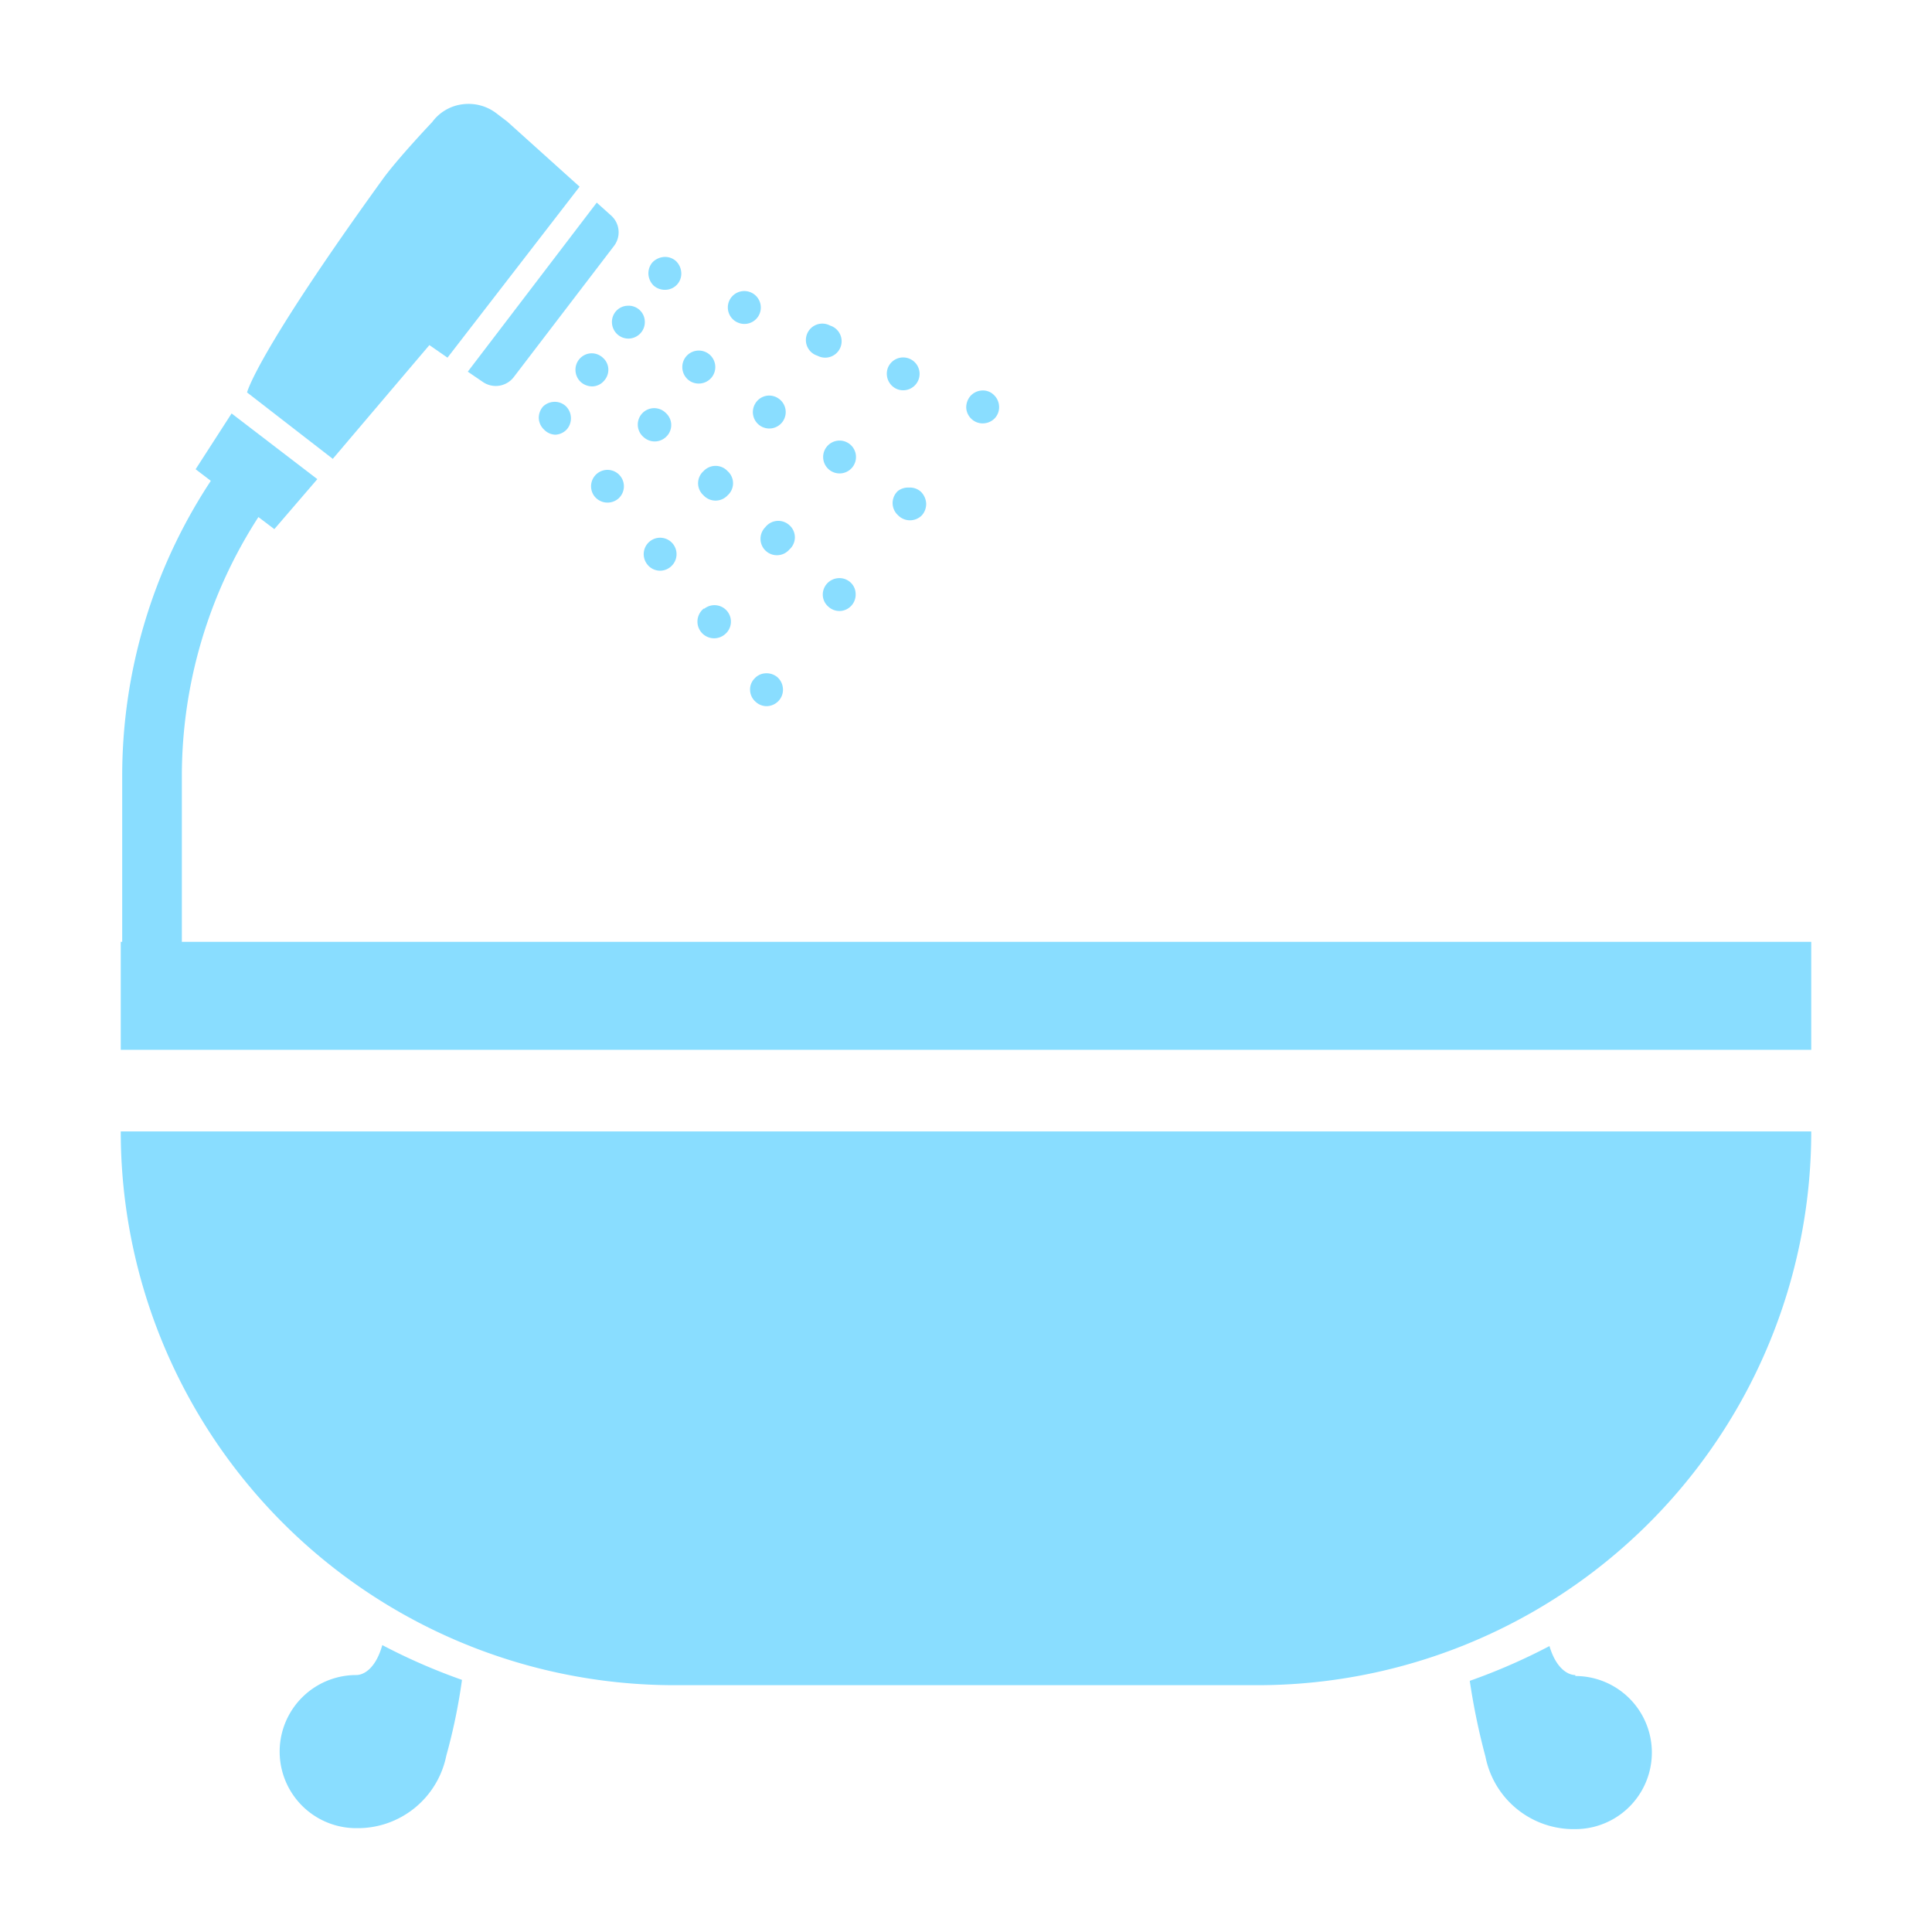
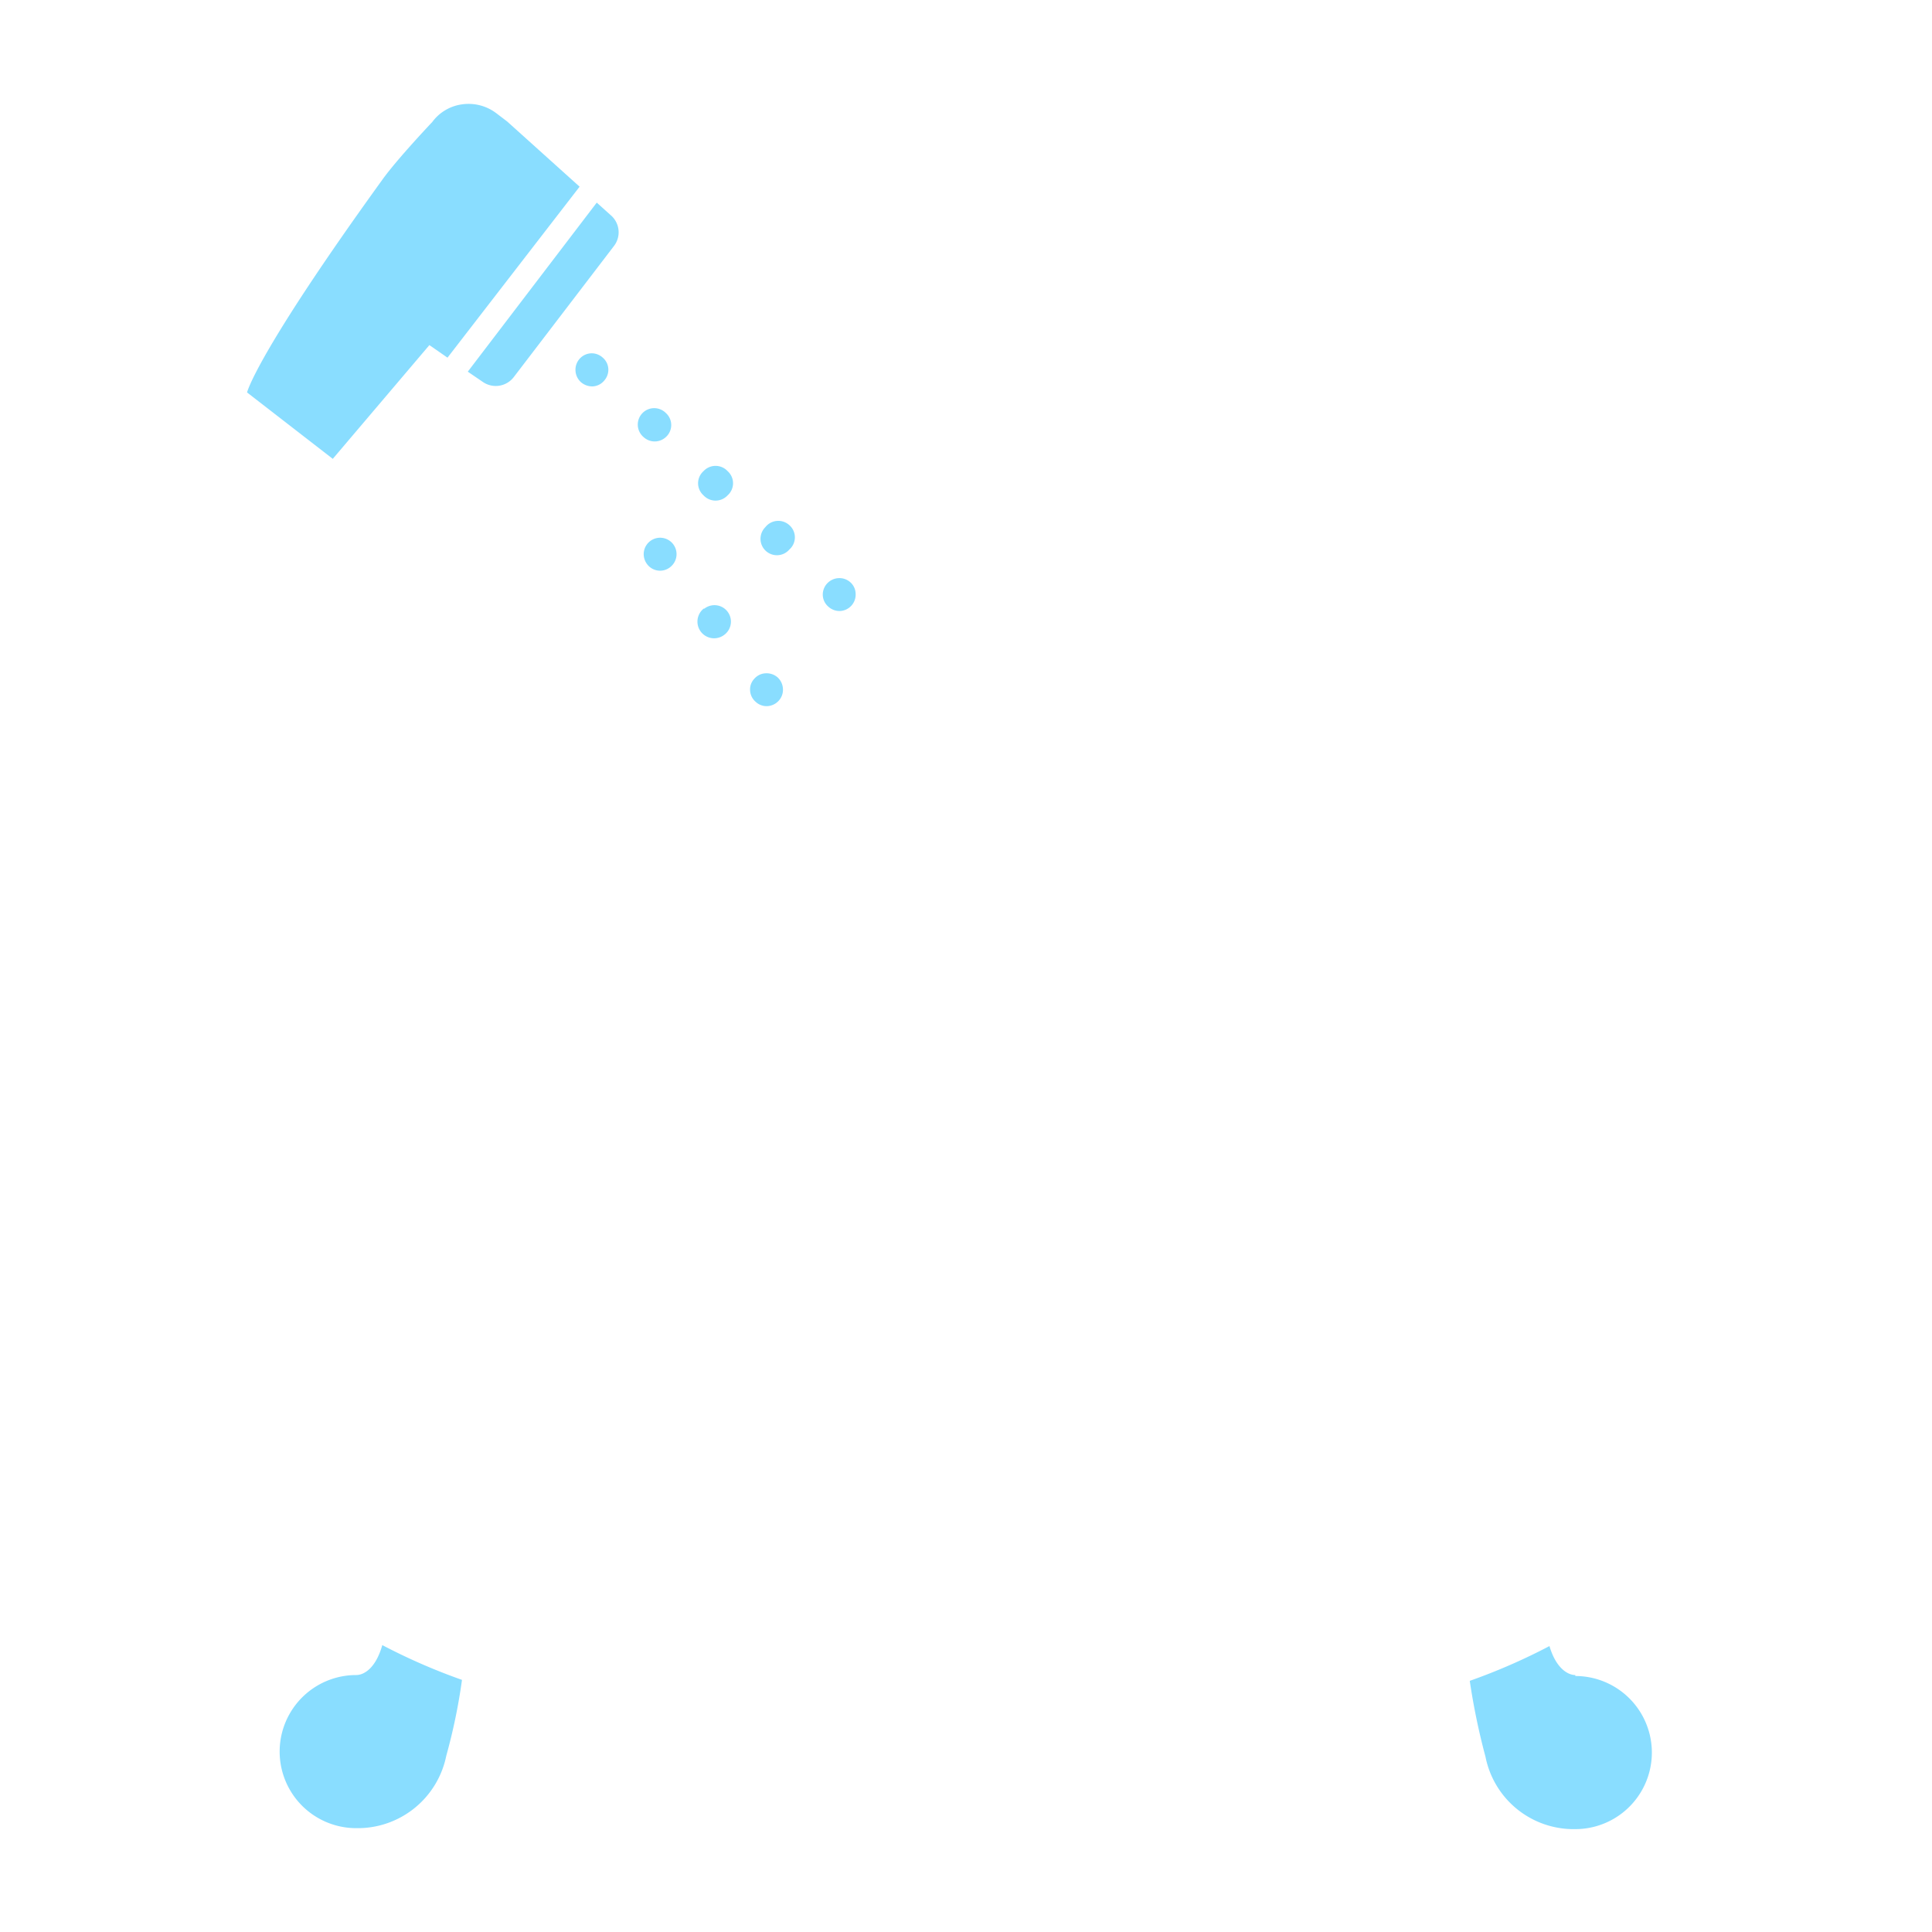
<svg xmlns="http://www.w3.org/2000/svg" width="80" height="80">
  <defs>
    <style>.cls-1{fill:#89ddff}</style>
  </defs>
  <g id="text">
-     <path d="M28 69.78h24a22.93 22.93 0 0 0 23-22.93H5a22.93 22.93 0 0 0 23 22.93ZM7.53 39v-6.9a19.76 19.76 0 0 1 3.17-10.69l.66.5 1.78-2.07-3.55-2.72-1.49 2.31.63.48a22.18 22.18 0 0 0-3.67 12.21V39H5v4.47h70V39ZM40.73 17.53a.69.69 0 0 0 .47-.22.67.67 0 0 0 .17-.49.69.69 0 0 0-.22-.47.64.64 0 0 0-.49-.18.69.69 0 0 0-.47.22.72.72 0 0 0-.18.5.68.68 0 0 0 .23.47.67.67 0 0 0 .49.17ZM27.57 12a.67.67 0 0 0 .64-.71.72.72 0 0 0-.22-.48.67.67 0 0 0-.49-.17.74.74 0 0 0-.48.22.69.69 0 0 0-.17.49.72.72 0 0 0 .22.48.71.71 0 0 0 .5.17ZM37.14 16.11a.68.68 0 1 0-.37-.89.69.69 0 0 0 .37.89ZM33.85 14.73a.68.68 0 1 0 .52-1.25.68.68 0 1 0-.52 1.25ZM30.56 13.36a.68.68 0 0 0 .89-.36.68.68 0 1 0-1.26-.53.68.68 0 0 0 .37.89ZM25.34 13.37a.69.69 0 0 0 .22.47.68.68 0 0 0 .49.18.69.69 0 0 0 .47-.22.68.68 0 0 0 .18-.5.67.67 0 0 0-.71-.64.67.67 0 0 0-.65.71ZM28.57 15.78a.69.69 0 0 0 .94-.21.68.68 0 0 0-1.15-.74.69.69 0 0 0 .21.95ZM34.19 18.56a.68.68 0 1 0 .94-.21.68.68 0 0 0-.94.21ZM31.28 16.7a.68.68 0 1 0 .94-.21.67.67 0 0 0-.94.21ZM37.18 20.33a.68.68 0 0 0 0 1 .69.69 0 0 0 1 0 .71.71 0 0 0 .17-.5.74.74 0 0 0-.22-.47.67.67 0 0 0-.49-.17.69.69 0 0 0-.46.14ZM22.49 16.83a.71.71 0 0 0-.18.49.69.69 0 0 0 .23.48.67.67 0 0 0 .46.2.69.69 0 0 0 .47-.22.69.69 0 0 0 .17-.49.69.69 0 0 0-.22-.48.67.67 0 0 0-.49-.17.69.69 0 0 0-.44.19ZM25.6 20.65a.68.68 0 1 0-1-.12.69.69 0 0 0 1 .12Z" class="cls-1" />
    <path d="M27.78 23.46a.68.68 0 1 0-1-.12.67.67 0 0 0 1 .12ZM29.14 25.2a.68.68 0 0 0 .86 1.08.68.68 0 0 0-.83-1.08ZM31.71 27.88a.65.65 0 0 0-.47.22.64.64 0 0 0-.18.49.66.66 0 0 0 .23.47.66.66 0 0 0 .48.18.69.69 0 0 0 .48-.23.67.67 0 0 0 .17-.49.69.69 0 0 0-.22-.47.69.69 0 0 0-.49-.17ZM25.19 15.28a.66.66 0 0 0-.23-.47.68.68 0 0 0-.49-.18.68.68 0 0 0-.64.72.69.69 0 0 0 .22.47.72.72 0 0 0 .49.18.66.66 0 0 0 .47-.23.68.68 0 0 0 .18-.49ZM29.13 19.51a.67.67 0 0 0 0 1 .68.68 0 0 0 1 0 .67.67 0 0 0 0-1 .68.68 0 0 0-1 0ZM31.69 21.83a.68.68 0 1 0 1 .92.67.67 0 0 0 0-1 .68.68 0 0 0-1 .08ZM27.57 18.1a.67.67 0 0 0 0-1 .68.68 0 1 0-.92 1 .68.68 0 0 0 .92 0ZM34.72 23.94a.69.69 0 0 0-.47.22.68.68 0 0 0-.18.49.66.66 0 0 0 .23.47.68.68 0 0 0 .49.18.68.68 0 0 0 .64-.72.65.65 0 0 0-.22-.47.67.67 0 0 0-.49-.17ZM17.78 14.29l.75.52L24 7.73l-3-2.7-.46-.35a1.9 1.9 0 0 0-1.4-.36 1.84 1.84 0 0 0-1.24.73s-1.45 1.53-2.06 2.38c-5.26 7.28-5.61 8.82-5.61 8.82L13.78 19ZM20 15.82a.94.94 0 0 0 1.27-.2l4.15-5.43a.93.93 0 0 0-.12-1.27l-.59-.53-5.34 7ZM14.75 69.36a3.17 3.17 0 0 0 0 6.34 3.74 3.74 0 0 0 3.73-3 23.85 23.85 0 0 0 .65-3.14 24.94 24.94 0 0 1-3.3-1.44c-.27.96-.76 1.24-1.08 1.24ZM65.23 69.36c-.31 0-.8-.28-1.07-1.2a24.94 24.94 0 0 1-3.3 1.44 27.67 27.67 0 0 0 .65 3.14 3.72 3.72 0 0 0 3.72 3 3.17 3.17 0 1 0 0-6.34Z" class="cls-1" />
  </g>
</svg>